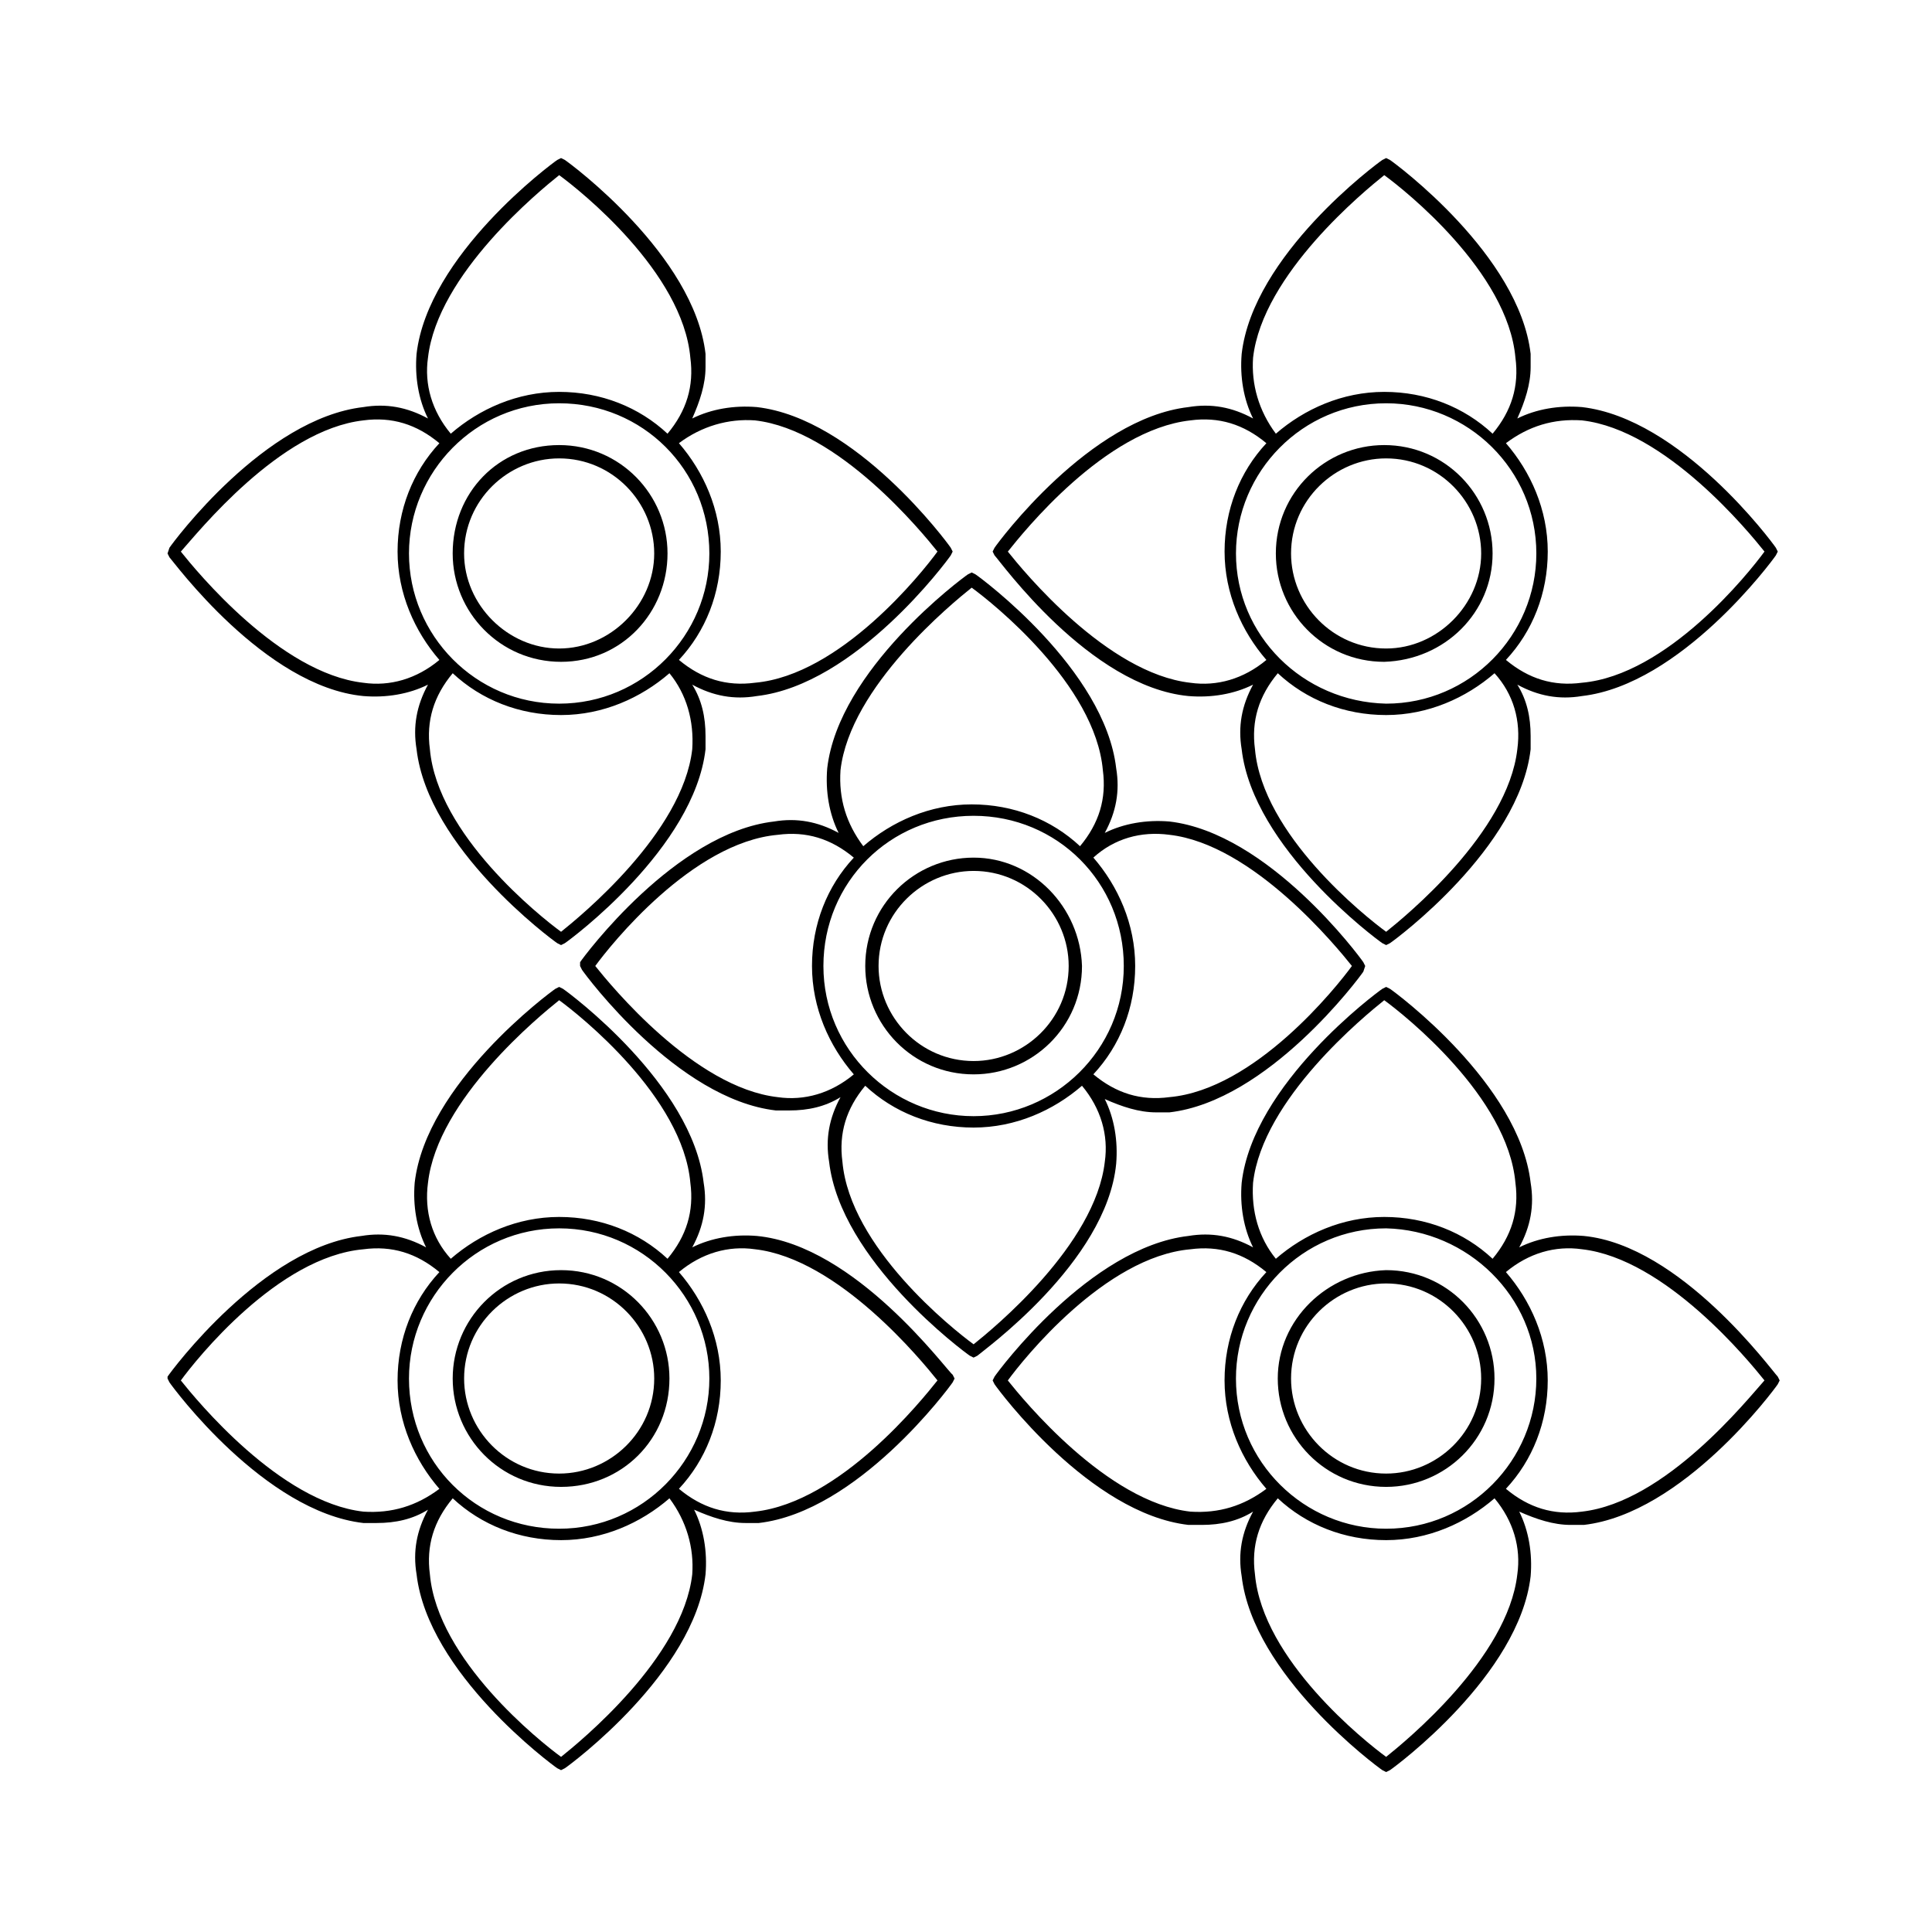
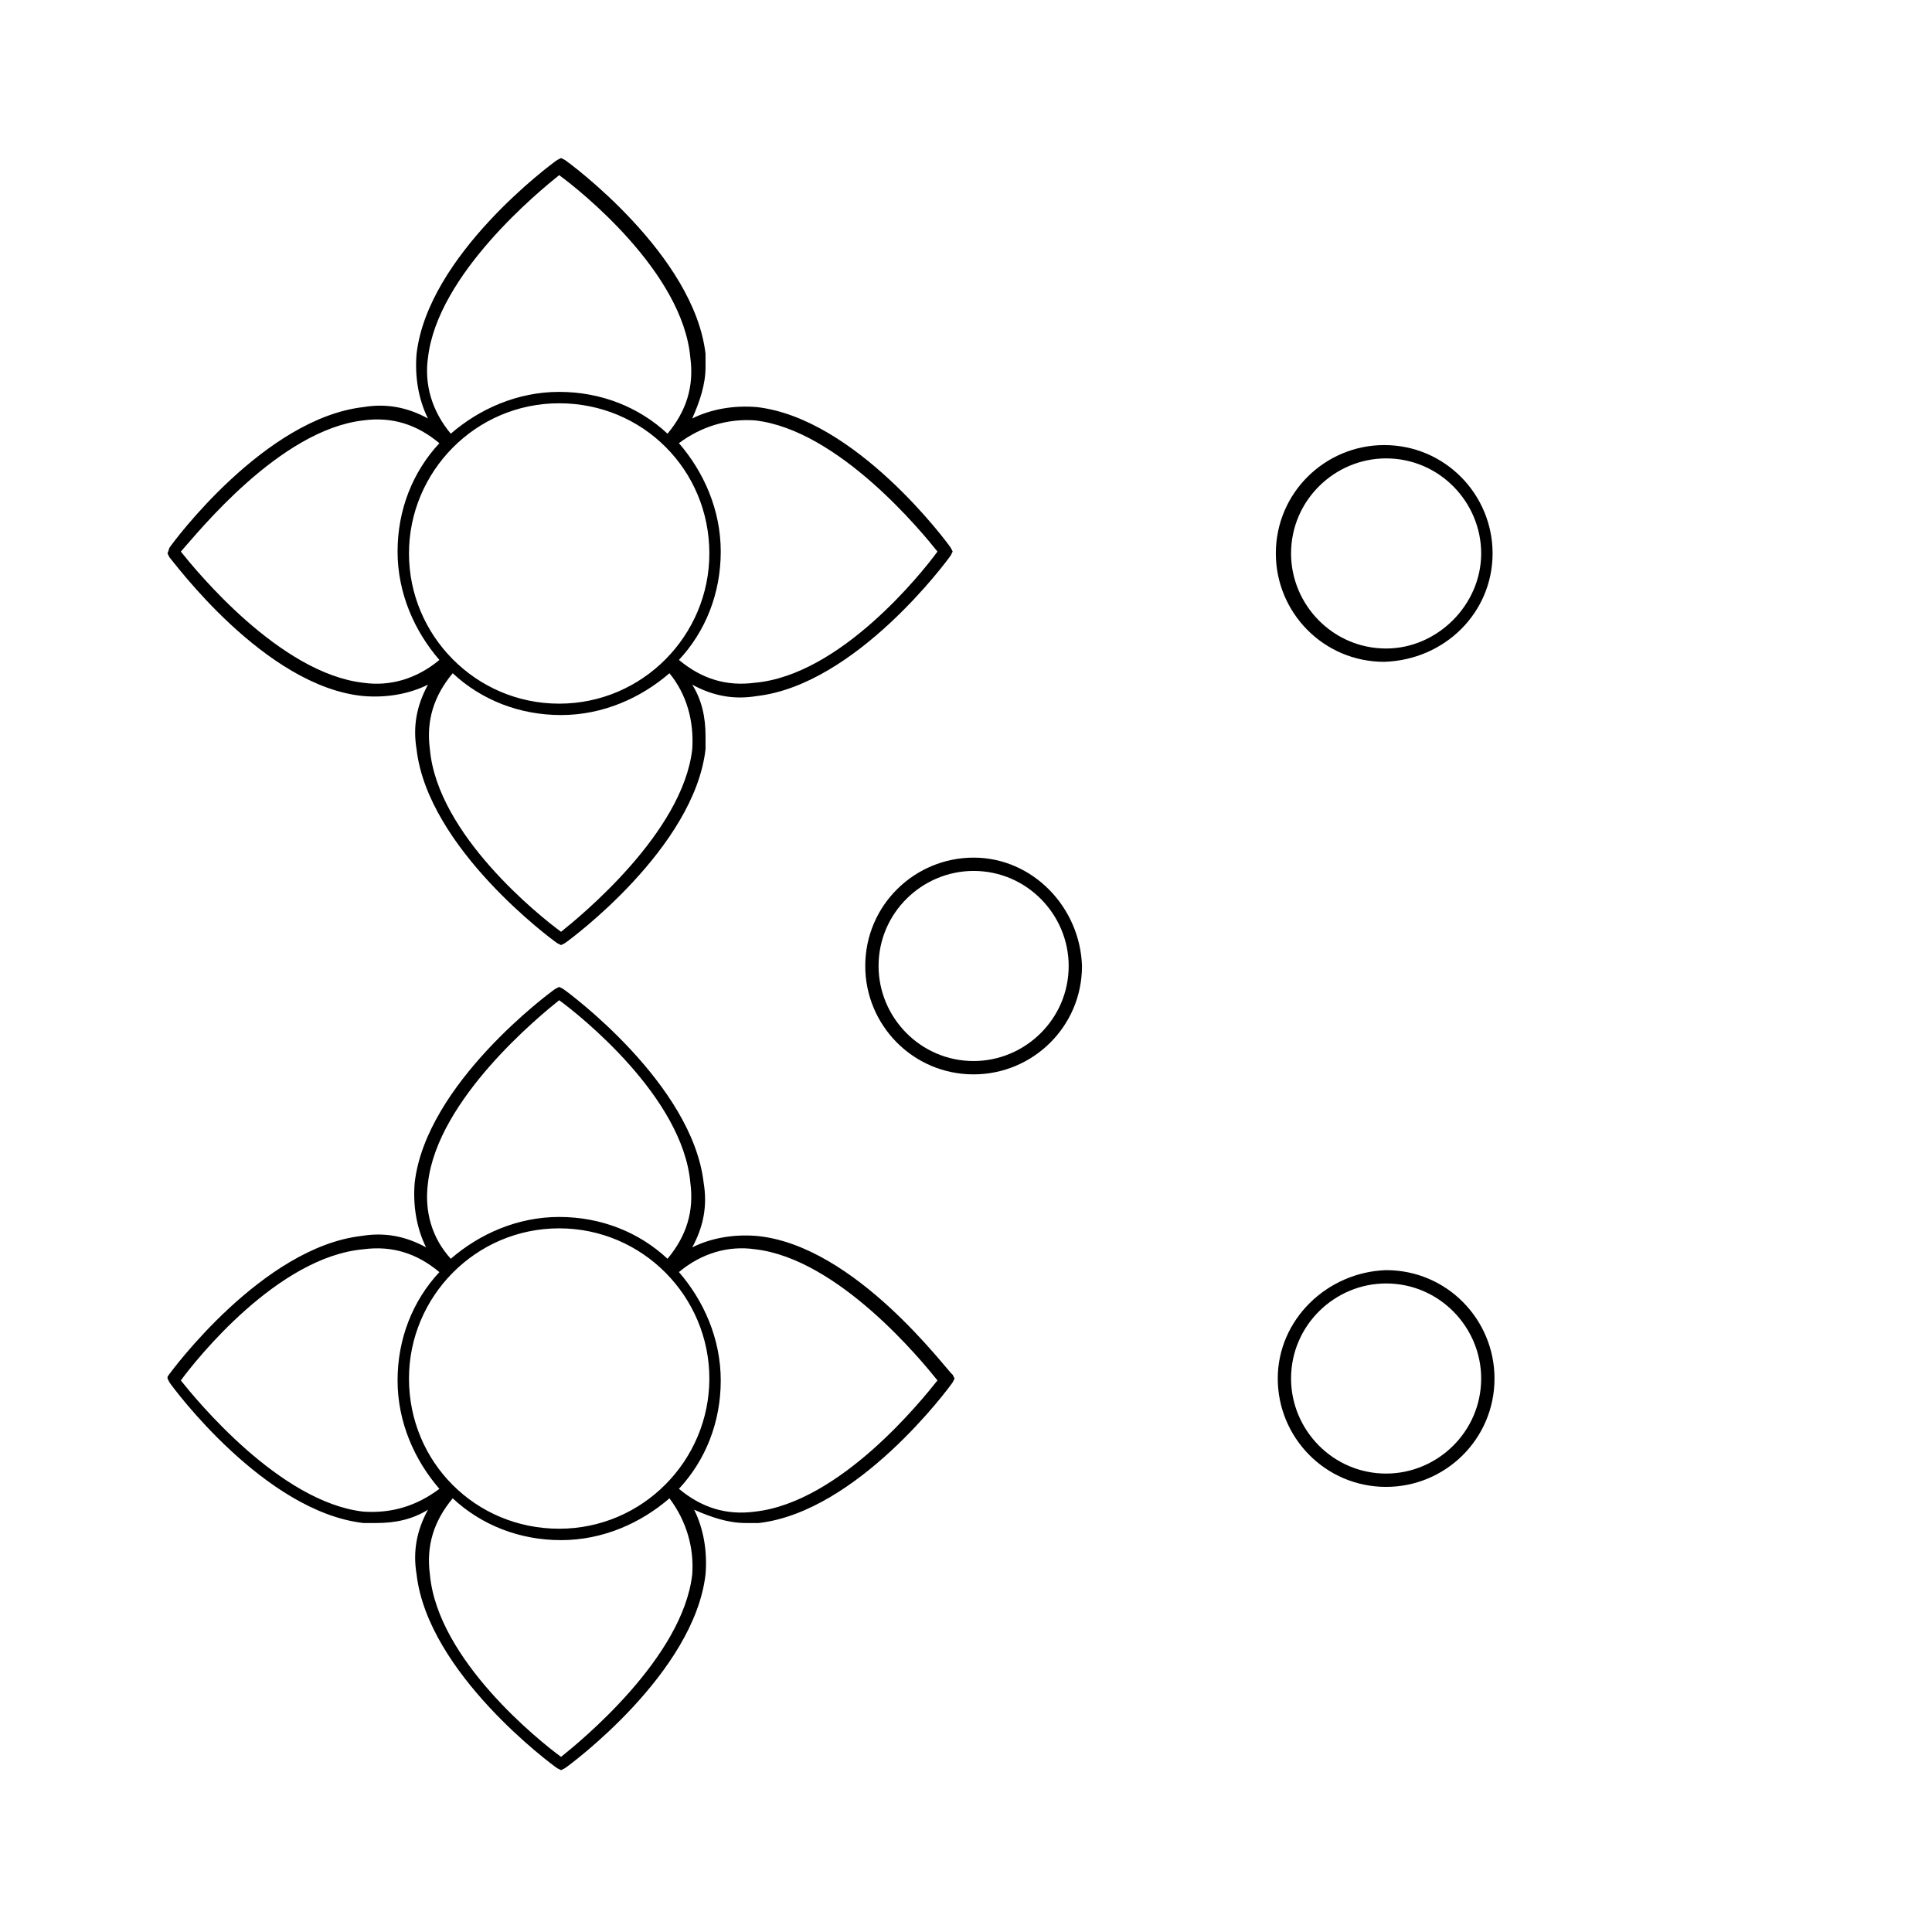
<svg xmlns="http://www.w3.org/2000/svg" fill="#000000" width="800px" height="800px" version="1.1" viewBox="144 144 512 512">
  <g>
-     <path d="m263.97 509.32c0 15.617 12.594 28.719 28.719 28.719 16.121 0 28.719-12.594 28.719-28.719 0-15.617-12.594-28.719-28.719-28.719-16.121 0.004-28.719 13.102-28.719 28.719zm53.406 0c0 14.105-11.586 25.191-25.191 25.191-14.105 0-25.191-11.586-25.191-25.191 0-14.105 11.586-25.191 25.191-25.191 14.105 0 25.191 11.59 25.191 25.191z" />
    <path d="m344.58 471.54c-6.047-0.504-12.09 0.504-17.129 3.023 3.023-5.543 4.031-11.082 3.023-17.129-3.023-26.199-35.77-50.383-37.281-51.387l-1.008-0.504-1.008 0.504c-1.512 1.008-34.258 25.191-37.281 51.387-0.504 6.047 0.504 12.09 3.023 17.129-5.543-3.023-11.082-4.031-17.129-3.023-26.199 3.023-50.383 35.77-51.387 37.281l-0.004 0.504 0.504 1.008c1.008 1.512 25.191 34.258 51.387 37.281h3.527c5.039 0 9.574-1.008 13.602-3.527-3.023 5.543-4.031 11.082-3.023 17.129 3.023 26.199 35.77 50.383 37.281 51.387l1.008 0.504 1.008-0.504c1.512-1.008 34.258-25.191 37.281-51.387 0.504-6.047-0.504-12.09-3.023-17.129 4.535 2.016 9.07 3.527 13.602 3.527h3.527c26.199-3.023 50.383-35.77 51.387-37.281l0.504-1.008-0.504-1.008c-1.504-1.008-25.688-34.258-51.887-36.777zm-87.156-14.105c2.519-22.168 29.727-44.336 34.762-48.367 5.543 4.031 32.746 25.695 34.762 48.367 1.008 7.559-1.008 14.105-6.047 20.152-7.559-7.055-17.633-11.082-28.719-11.082-11.082 0-21.16 4.535-28.719 11.082-5.031-5.543-7.047-12.598-6.039-20.152zm74.562 51.891c0 21.664-17.633 39.801-39.801 39.801-22.168 0-39.801-17.633-39.801-39.801 0-21.664 17.633-39.801 39.801-39.801 22.168 0 39.801 18.137 39.801 39.801zm-91.695 35.27c-22.168-2.519-44.336-29.727-48.367-34.762 4.031-5.543 25.695-32.746 48.367-34.762 7.559-1.008 14.105 1.008 20.152 6.047-7.055 7.559-11.082 17.633-11.082 28.719 0 11.082 4.535 21.16 11.082 28.719-6.043 4.527-12.594 6.539-20.152 6.039zm87.16 16.625c-2.519 22.168-29.727 44.336-34.762 48.367-5.543-4.031-32.746-25.695-34.762-48.367-1.008-7.559 1.008-14.105 6.047-20.152 7.559 7.055 17.633 11.082 28.719 11.082 11.082 0 21.16-4.535 28.719-11.082 4.527 6.043 6.543 13.098 6.039 20.152zm16.625-16.625c-7.559 1.008-14.105-1.008-20.152-6.047 7.055-7.559 11.082-17.633 11.082-28.719 0-11.082-4.535-21.16-11.082-28.719 6.047-5.039 13.098-7.055 20.152-6.047 22.168 2.519 44.336 29.727 48.367 34.762-4.031 5.043-25.695 32.25-48.367 34.77z" />
    <path d="m482.62 509.32c0 15.617 12.594 28.719 28.719 28.719 15.617 0 28.719-12.594 28.719-28.719 0-15.617-12.594-28.719-28.719-28.719-15.621 0.508-28.719 13.102-28.719 28.719zm53.906 0c0 14.105-11.586 25.191-25.191 25.191-14.105 0-25.191-11.586-25.191-25.191 0-14.105 11.586-25.191 25.191-25.191 14.105 0 25.191 11.59 25.191 25.191z" />
-     <path d="m563.74 471.54c-6.047-0.504-12.09 0.504-17.129 3.023 3.023-5.543 4.031-11.082 3.023-17.129-3.023-26.199-35.77-50.383-37.281-51.387l-1.008-0.504-1.008 0.504c-1.512 1.008-34.258 25.191-37.281 51.387-0.504 6.047 0.504 12.09 3.023 17.129-5.543-3.023-11.082-4.031-17.129-3.023-26.199 3.023-50.383 35.77-51.387 37.281l-0.504 1.008 0.504 1.008c1.008 1.512 25.191 34.258 51.387 37.281h3.527c5.039 0 9.574-1.008 13.602-3.527-3.023 5.543-4.031 11.082-3.023 17.129 3.023 26.199 35.77 50.383 37.281 51.387l1.008 0.504 1.008-0.504c1.512-1.008 34.258-25.191 37.281-51.387 0.504-6.047-0.504-12.09-3.023-17.129 4.535 2.016 9.07 3.527 13.602 3.527h3.527c26.199-3.023 50.383-35.77 51.387-37.281l0.504-1.008-0.504-1.008c-1.512-1.512-25.695-34.762-51.387-37.281zm-87.664-14.105c2.519-22.168 29.727-44.336 34.762-48.367 5.543 4.031 32.746 25.695 34.762 48.367 1.008 7.559-1.008 14.105-6.047 20.152-7.559-7.055-17.633-11.082-28.719-11.082-11.082 0-21.16 4.535-28.719 11.082-4.527-5.543-6.543-12.598-6.039-20.152zm75.066 51.891c0 21.664-17.633 39.801-39.801 39.801-21.664 0-39.801-17.633-39.801-39.801 0-21.664 17.633-39.801 39.801-39.801 21.664 0.504 39.801 18.137 39.801 39.801zm-91.691 35.27c-22.168-2.519-44.336-29.727-48.367-34.762 4.031-5.543 25.695-32.746 48.367-34.762 7.559-1.008 14.105 1.008 20.152 6.047-7.055 7.559-11.082 17.633-11.082 28.719 0 11.082 4.535 21.16 11.082 28.719-6.047 4.527-12.598 6.539-20.152 6.039zm86.652 16.625c-2.519 22.168-29.727 44.336-34.762 48.367-5.543-4.031-32.746-25.695-34.762-48.367-1.008-7.559 1.008-14.105 6.047-20.152 7.559 7.055 17.633 11.082 28.719 11.082 11.082 0 21.16-4.535 28.719-11.082 5.031 6.043 7.047 13.098 6.039 20.152zm17.133-16.625c-7.559 1.008-14.105-1.008-20.152-6.047 7.055-7.559 11.082-17.633 11.082-28.719 0-11.082-4.535-21.16-11.082-28.719 6.047-5.039 13.098-7.055 20.152-6.047 22.168 2.519 44.336 29.727 48.367 34.762-4.539 5.043-26.199 32.25-48.367 34.77z" />
-     <path d="m320.9 290.67c0-15.617-12.594-28.719-28.719-28.719-16.121 0-28.215 12.598-28.215 28.719 0 15.617 12.594 28.719 28.719 28.719 16.121 0 28.215-13.102 28.215-28.719zm-53.91 0c0-14.105 11.586-25.191 25.191-25.191 14.105 0 25.191 11.586 25.191 25.191 0 13.602-11.586 25.191-25.191 25.191-13.602 0-25.191-11.59-25.191-25.191z" />
    <path d="m240.29 328.46c6.047 0.504 12.09-0.504 17.129-3.023-3.023 5.543-4.031 11.082-3.023 17.129 3.023 26.199 35.77 50.383 37.281 51.387l1.008 0.504 1.008-0.504c1.512-1.008 34.258-25.191 37.281-51.387v-3.527c0-5.039-1.008-9.574-3.527-13.602 5.543 3.023 11.082 4.031 17.129 3.023 26.199-3.023 50.383-35.77 51.387-37.281l0.504-1.008-0.504-1.008c-1.008-1.512-25.191-34.258-51.387-37.281-6.047-0.504-12.09 0.504-17.129 3.023 2.016-4.535 3.527-9.07 3.527-13.602v-3.527c-3.023-26.199-35.77-50.383-37.281-51.387l-1.008-0.504-1.008 0.504c-1.512 1.008-34.258 25.191-37.281 51.387-0.504 6.047 0.504 12.09 3.023 17.129-5.543-3.023-11.082-4.031-17.129-3.023-26.199 3.023-50.383 35.77-51.387 37.281l-0.504 1.512 0.504 1.008c1.008 1.008 25.191 34.258 51.387 36.777zm87.16 14.105c-2.519 22.168-29.727 44.336-34.762 48.367-5.543-4.031-32.746-25.695-34.762-48.367-1.008-7.559 1.008-14.105 6.047-20.152 7.559 7.055 17.633 11.082 28.719 11.082 11.082 0 21.16-4.535 28.719-11.082 4.527 5.543 6.543 12.598 6.039 20.152zm-75.066-51.891c0-21.664 17.633-39.801 39.801-39.801 22.168 0 39.801 17.633 39.801 39.801 0 21.664-17.633 39.801-39.801 39.801-22.168 0-39.801-18.137-39.801-39.801zm91.691-35.266c22.168 2.519 44.336 29.727 48.367 34.762-4.031 5.543-25.695 32.746-48.367 34.762-7.559 1.008-14.105-1.008-20.152-6.047 7.055-7.559 11.082-17.633 11.082-28.719 0-11.082-4.535-21.16-11.082-28.719 6.047-4.527 13.102-6.543 20.152-6.039zm-86.652-16.625c2.519-22.168 29.727-44.336 34.762-48.367 5.543 4.031 32.746 25.695 34.762 48.367 1.008 7.559-1.008 14.105-6.047 20.152-7.559-7.055-17.633-11.082-28.719-11.082-11.082 0-21.16 4.535-28.719 11.082-5.031-6.047-7.047-13.102-6.039-20.152zm-17.133 16.625c7.559-1.008 14.105 1.008 20.152 6.047-7.055 7.559-11.082 17.633-11.082 28.719 0 11.082 4.535 21.16 11.082 28.719-6.047 5.039-13.098 7.055-20.152 6.047-22.168-2.519-44.336-29.727-48.367-34.762 4.539-5.047 26.203-32.25 48.367-34.77z" />
    <path d="m539.55 290.67c0-15.617-12.594-28.719-28.719-28.719-15.617 0-28.719 12.594-28.719 28.719 0 15.617 12.594 28.719 28.719 28.719 16.121-0.504 28.719-13.102 28.719-28.719zm-53.406 0c0-14.105 11.586-25.191 25.191-25.191 14.105 0 25.191 11.586 25.191 25.191 0 13.602-11.586 25.191-25.191 25.191-14.105 0-25.191-11.59-25.191-25.191z" />
-     <path d="m458.95 328.46c6.047 0.504 12.09-0.504 17.129-3.023-3.023 5.543-4.031 11.082-3.023 17.129 3.023 26.199 35.77 50.383 37.281 51.387l1.008 0.504 1.008-0.504c1.512-1.008 34.258-25.191 37.281-51.387v-3.527c0-5.039-1.008-9.574-3.527-13.602 5.543 3.023 11.082 4.031 17.129 3.023 26.199-3.023 50.383-35.77 51.387-37.281l0.504-1.008-0.504-1.008c-1.008-1.512-25.191-34.258-51.387-37.281-6.047-0.504-12.09 0.504-17.129 3.023 2.016-4.535 3.527-9.07 3.527-13.602v-3.527c-3.023-26.199-35.77-50.383-37.281-51.387l-1.008-0.504-1.008 0.504c-1.512 1.008-34.258 25.191-37.281 51.387-0.504 6.047 0.504 12.09 3.023 17.129-5.543-3.023-11.082-4.031-17.129-3.023-26.199 3.023-50.383 35.77-51.387 37.281l-0.504 1.008 0.504 1.008c1.508 1.512 25.188 34.762 51.387 37.281zm87.156 14.105c-2.519 22.168-29.727 44.336-34.762 48.367-5.543-4.031-32.746-25.695-34.762-48.367-1.008-7.559 1.008-14.105 6.047-20.152 7.559 7.055 17.633 11.082 28.719 11.082 11.082 0 21.16-4.535 28.719-11.082 5.031 5.543 7.047 12.598 6.039 20.152zm-74.562-51.891c0-21.664 17.633-39.801 39.801-39.801 21.664 0 39.801 17.633 39.801 39.801 0 21.664-17.633 39.801-39.801 39.801-22.168-0.504-39.801-18.137-39.801-39.801zm91.695-35.266c22.168 2.519 44.336 29.727 48.367 34.762-4.031 5.543-25.695 32.746-48.367 34.762-7.559 1.008-14.105-1.008-20.152-6.047 7.055-7.559 11.082-17.633 11.082-28.719 0-11.082-4.535-21.16-11.082-28.719 6.043-4.527 12.594-6.543 20.152-6.039zm-87.16-16.625c2.519-22.168 29.727-44.336 34.762-48.367 5.543 4.031 32.746 25.695 34.762 48.367 1.008 7.559-1.008 14.105-6.047 20.152-7.559-7.055-17.633-11.082-28.719-11.082-11.082 0-21.16 4.535-28.719 11.082-4.527-6.047-6.543-13.102-6.039-20.152zm-16.625 16.625c7.559-1.008 14.105 1.008 20.152 6.047-7.055 7.559-11.082 17.633-11.082 28.719 0 11.082 4.535 21.16 11.082 28.719-6.047 5.039-13.098 7.055-20.152 6.047-22.168-2.519-44.336-29.727-48.367-34.762 4.031-5.047 25.695-32.25 48.367-34.77z" />
    <path d="m402.02 371.28c-15.617 0-28.719 12.594-28.719 28.719 0 15.617 12.594 28.719 28.719 28.719 15.617 0 28.719-12.594 28.719-28.719-0.508-15.621-13.102-28.719-28.719-28.719zm0 53.906c-14.105 0-25.191-11.586-25.191-25.191 0-14.105 11.586-25.191 25.191-25.191 14.105 0 25.191 11.586 25.191 25.191-0.004 14.109-11.59 25.191-25.191 25.191z" />
-     <path d="m439.8 452.39c0.504-6.047-0.504-12.09-3.023-17.129 4.535 2.016 9.07 3.527 13.602 3.527h3.527c26.199-3.023 50.383-35.77 51.387-37.281l0.504-1.512-0.504-1.008c-1.008-1.512-25.191-34.258-51.387-37.281-6.047-0.504-12.09 0.504-17.129 3.023 3.023-5.543 4.031-11.082 3.023-17.129-3.023-26.199-35.77-50.383-37.281-51.387l-1.008-0.504-1.008 0.504c-1.512 1.008-34.258 25.191-37.281 51.387-0.504 6.047 0.504 12.09 3.023 17.129-5.543-3.023-11.082-4.031-17.129-3.023-26.199 3.023-50.383 35.77-51.387 37.281l-0.004 1.008 0.504 1.008c1.008 1.512 25.191 34.258 51.387 37.281h3.527c5.039 0 9.574-1.008 13.602-3.527-3.023 5.543-4.031 11.082-3.023 17.129 3.023 26.199 35.77 50.383 37.281 51.387l1.008 0.504 1.008-0.504c1.008-1.004 34.262-24.684 36.781-50.883zm14.105-87.16c22.168 2.519 44.336 29.727 48.367 34.762-4.031 5.543-25.695 32.746-48.367 34.762-7.559 1.008-14.105-1.008-20.152-6.047 7.055-7.559 11.082-17.633 11.082-28.719 0-11.082-4.535-21.16-11.082-28.719 5.543-5.031 12.594-7.047 20.152-6.039zm-51.891 74.566c-21.664 0-39.801-17.633-39.801-39.801s17.633-39.801 39.801-39.801 39.801 17.633 39.801 39.801-18.141 39.801-39.801 39.801zm-35.27-91.695c2.519-22.168 29.727-44.336 34.762-48.367 5.543 4.031 32.746 25.695 34.762 48.367 1.008 7.559-1.008 14.105-6.047 20.152-7.559-7.055-17.633-11.082-28.719-11.082-11.082 0-21.16 4.535-28.719 11.082-4.527-6.047-6.543-12.594-6.039-20.152zm-16.625 86.656c-22.168-2.519-44.336-29.727-48.367-34.762 4.031-5.543 25.695-32.746 48.367-34.762 7.559-1.008 14.105 1.008 20.152 6.047-7.055 7.559-11.082 17.633-11.082 28.719 0 11.082 4.535 21.16 11.082 28.719-6.047 5.031-13.098 7.047-20.152 6.039zm51.895 65.496c-5.543-4.031-32.746-25.695-34.762-48.367-1.008-7.559 1.008-14.105 6.047-20.152 7.559 7.055 17.633 11.082 28.719 11.082 11.082 0 21.16-4.535 28.719-11.082 5.039 6.047 7.055 13.098 6.047 20.152-2.527 22.168-29.734 44.336-34.77 48.367z" />
  </g>
</svg>